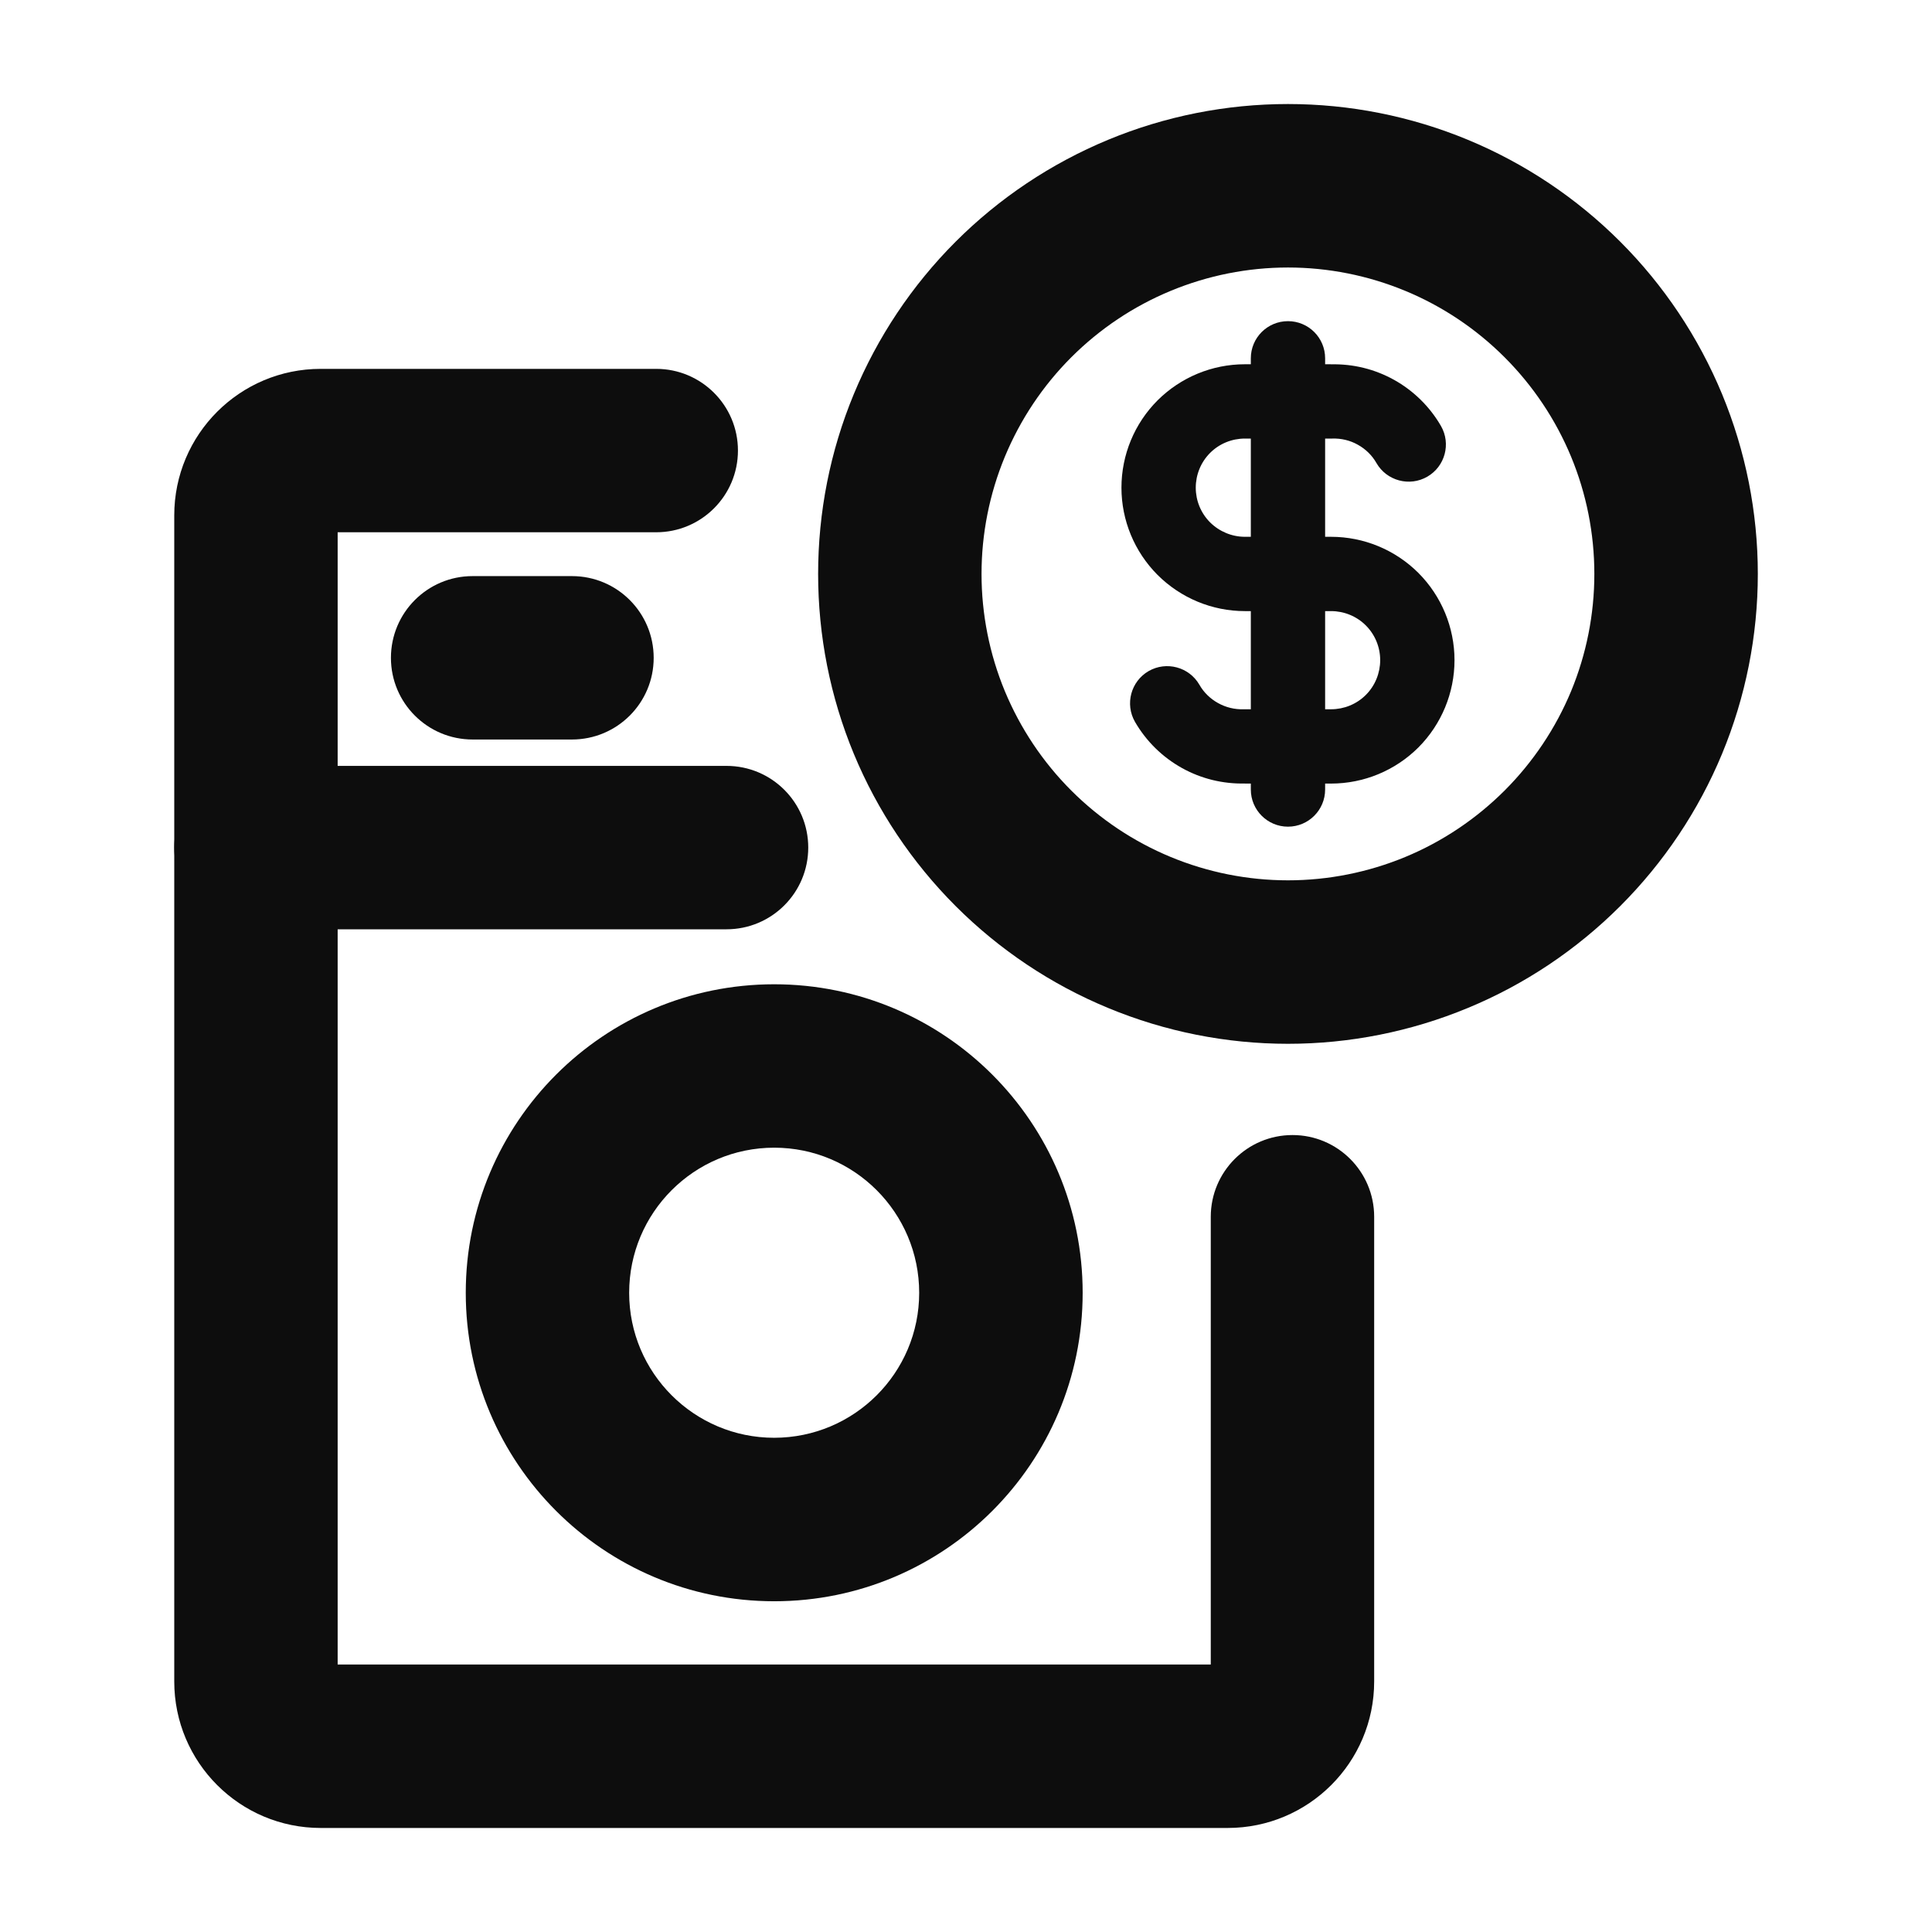
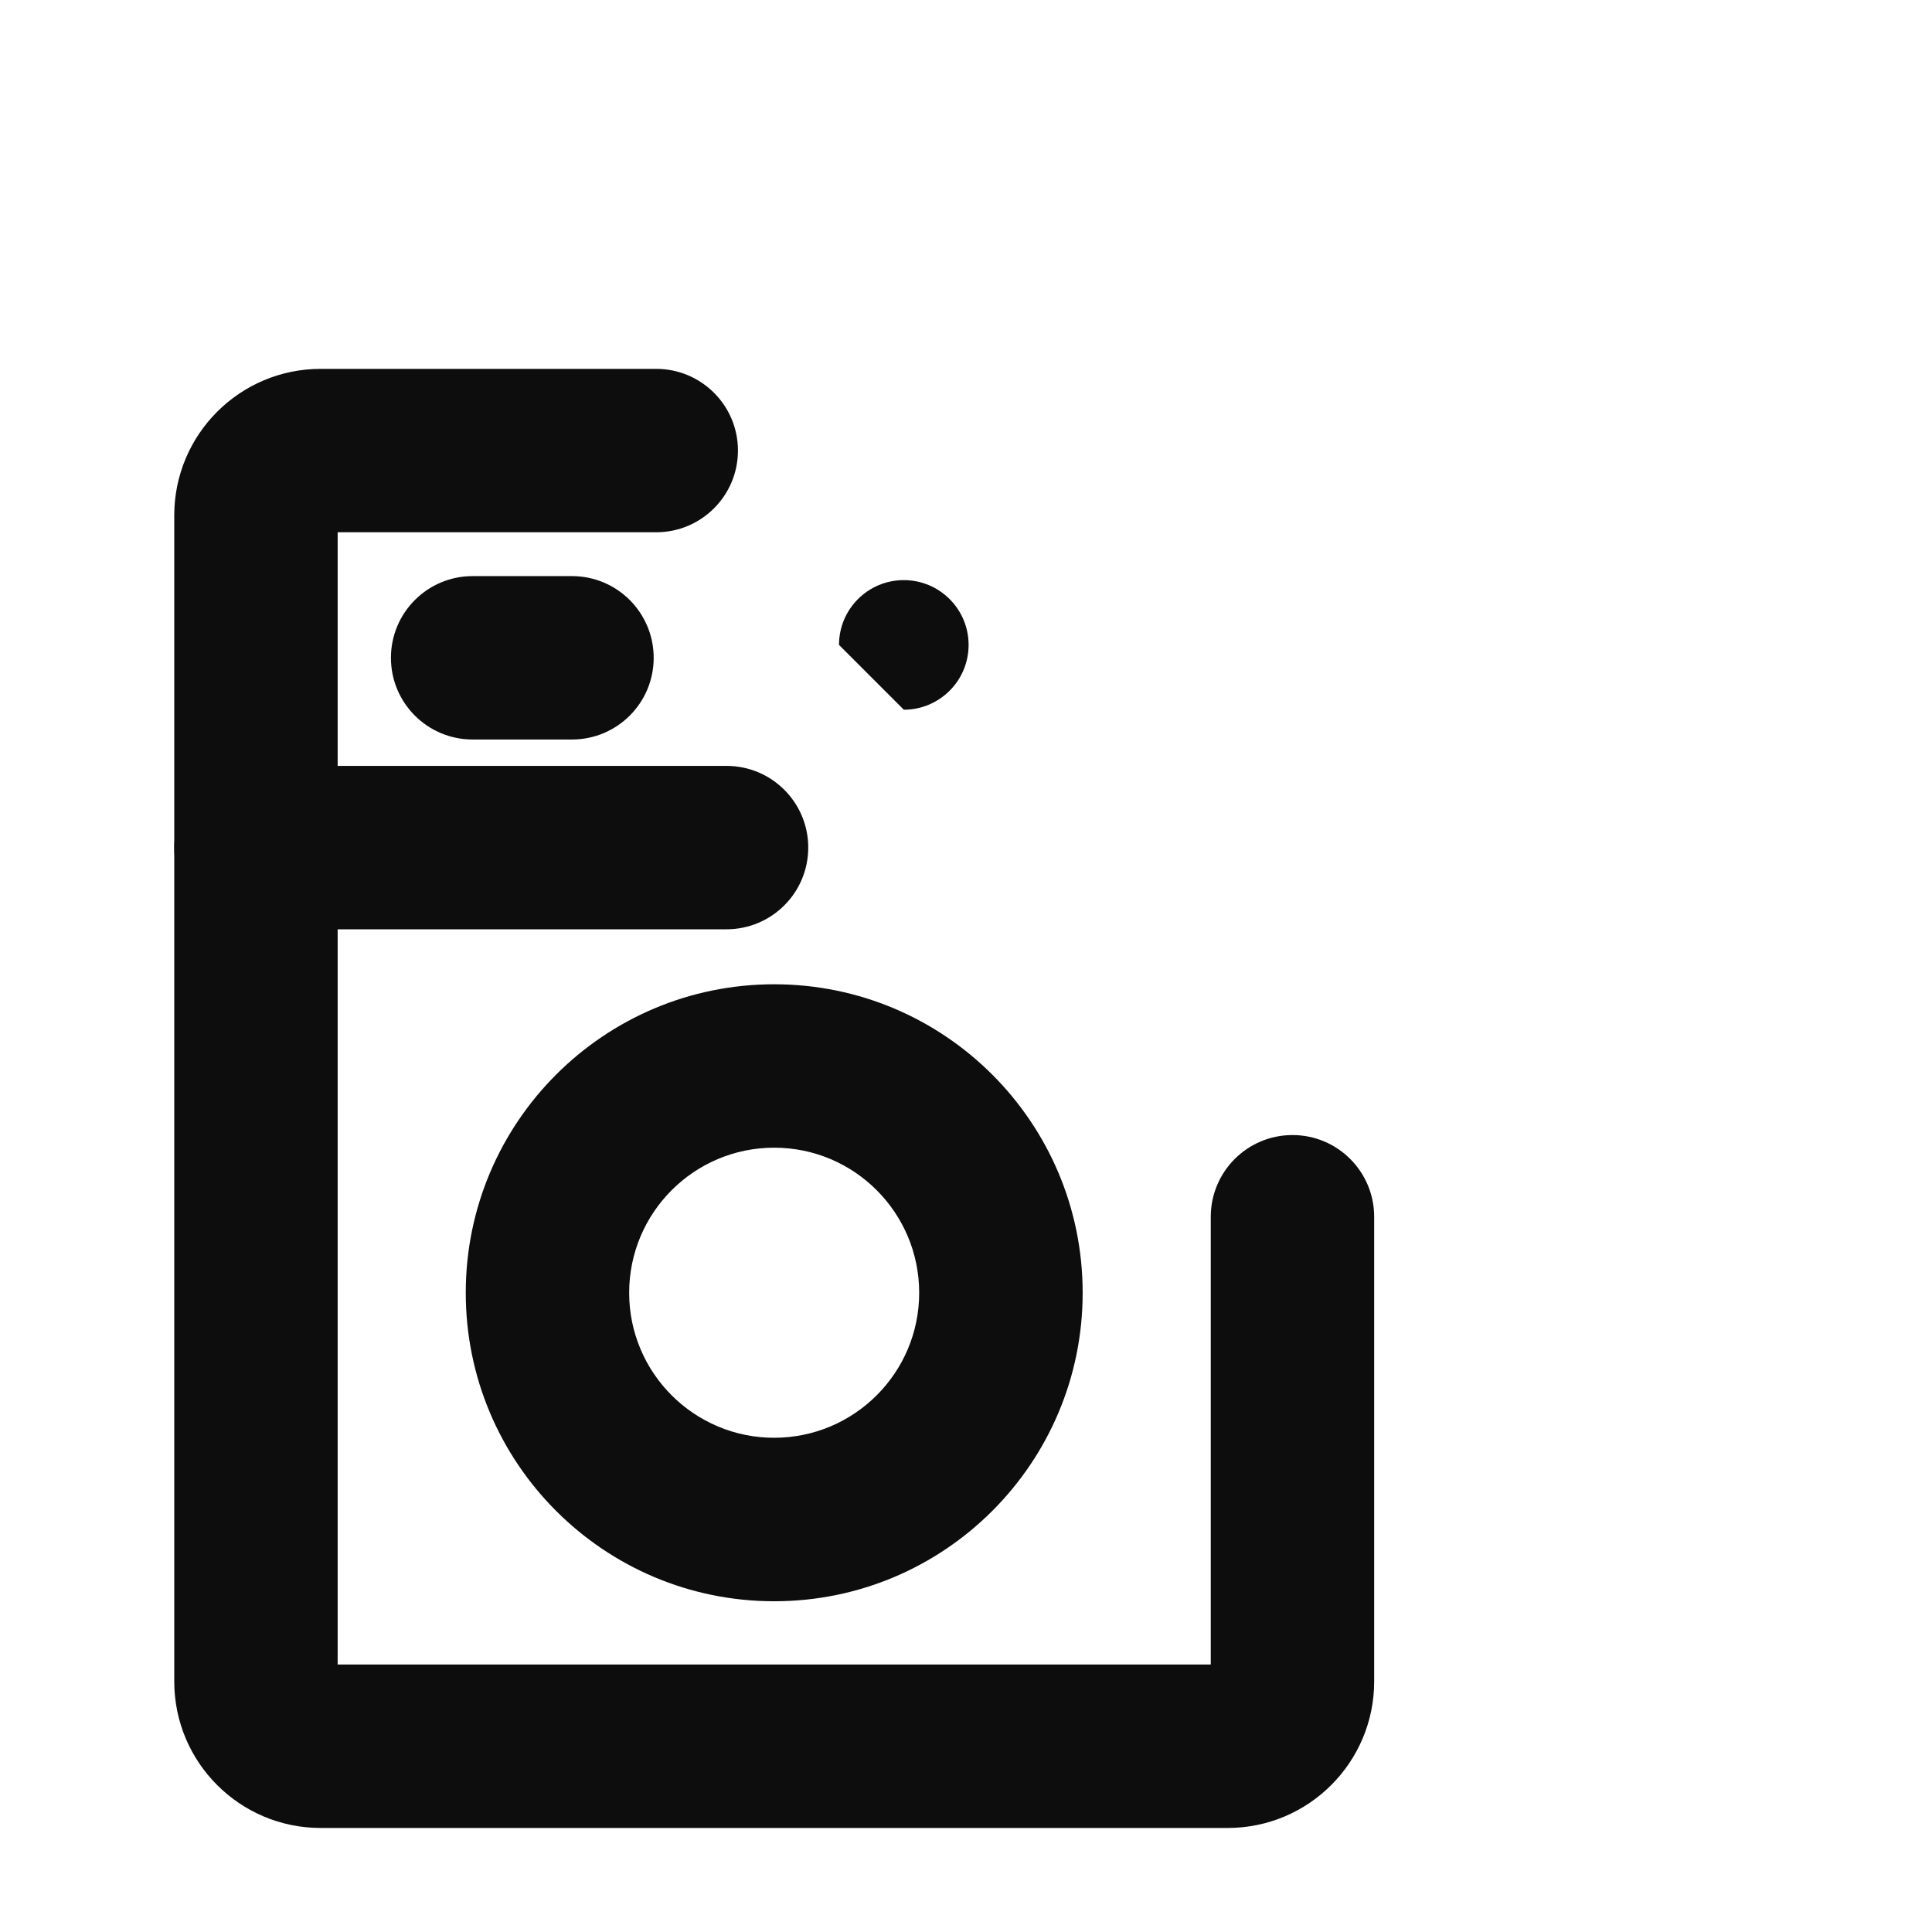
<svg xmlns="http://www.w3.org/2000/svg" width="26" height="26" viewBox="0 0 26 26" fill="none">
  <path d="M18.493 22.628C18.493 23.717 17.61 24.6 16.521 24.6H4.316C3.227 24.6 2.345 23.717 2.345 22.628V6.936C2.345 5.847 3.227 4.964 4.316 4.964H8.831C9.438 4.964 9.931 5.456 9.931 6.063C9.931 6.671 9.438 7.163 8.831 7.163H4.544V22.4H16.294V16.375C16.294 15.768 16.786 15.275 17.394 15.275C18.001 15.275 18.493 15.768 18.493 16.375V22.628Z" fill="#0D0D0D" />
  <path d="M9.777 10.307C10.385 10.307 10.877 10.799 10.877 11.406C10.877 12.014 10.385 12.506 9.777 12.506H3.444C2.837 12.506 2.345 12.014 2.345 11.406C2.345 10.799 2.837 10.307 3.444 10.307H9.777Z" fill="#0D0D0D" />
  <path d="M7.697 7.753C8.305 7.753 8.797 8.245 8.797 8.853C8.797 9.46 8.305 9.952 7.697 9.952H6.36C5.753 9.952 5.261 9.46 5.261 8.853C5.261 8.245 5.753 7.753 6.36 7.753H7.697Z" fill="#0D0D0D" />
-   <path d="M12.163 9.551C12.644 9.551 13.035 9.16 13.035 8.679C13.035 8.197 12.644 7.807 12.163 7.807C11.681 7.807 11.291 8.197 11.291 8.679C11.291 9.16 11.681 9.551 12.163 9.551Z" fill="#0D0D0D" />
+   <path d="M12.163 9.551C12.644 9.551 13.035 9.16 13.035 8.679C13.035 8.197 12.644 7.807 12.163 7.807C11.681 7.807 11.291 8.197 11.291 8.679Z" fill="#0D0D0D" />
  <path d="M12.37 17.398C12.37 16.32 11.496 15.445 10.419 15.445C9.341 15.445 8.467 16.32 8.467 17.398C8.467 18.475 9.341 19.349 10.419 19.349C11.496 19.348 12.37 18.475 12.37 17.398ZM14.57 17.398C14.57 19.69 12.711 21.549 10.419 21.549C8.126 21.549 6.268 19.69 6.268 17.398C6.268 15.105 8.126 13.246 10.419 13.246C12.711 13.246 14.57 15.105 14.57 17.398Z" fill="#0D0D0D" />
-   <path d="M21.456 7.724C21.456 7.182 21.35 6.646 21.143 6.146C20.935 5.645 20.631 5.191 20.248 4.808C19.865 4.425 19.411 4.121 18.911 3.914C18.411 3.707 17.874 3.6 17.333 3.6C16.791 3.6 16.255 3.707 15.755 3.914C15.255 4.121 14.8 4.425 14.417 4.808C14.034 5.191 13.731 5.645 13.523 6.146C13.316 6.646 13.209 7.182 13.209 7.724C13.209 8.265 13.316 8.802 13.523 9.302C13.731 9.802 14.034 10.256 14.417 10.639C14.8 11.022 15.255 11.326 15.755 11.533C16.255 11.74 16.792 11.847 17.333 11.847C17.874 11.847 18.411 11.74 18.911 11.533C19.411 11.326 19.865 11.021 20.248 10.639C20.631 10.256 20.935 9.802 21.143 9.302C21.35 8.802 21.456 8.265 21.456 7.724ZM23.656 7.724C23.656 8.554 23.493 9.376 23.175 10.144C22.857 10.911 22.391 11.607 21.804 12.194C21.217 12.781 20.52 13.248 19.753 13.565C18.986 13.883 18.163 14.047 17.333 14.047C16.503 14.047 15.68 13.883 14.913 13.565C14.146 13.248 13.448 12.781 12.861 12.194C12.274 11.607 11.808 10.911 11.49 10.144C11.172 9.376 11.01 8.554 11.01 7.724C11.01 6.893 11.172 6.071 11.49 5.304C11.808 4.537 12.274 3.839 12.861 3.252C13.448 2.665 14.146 2.199 14.913 1.881C15.68 1.563 16.503 1.4 17.333 1.4C18.163 1.4 18.986 1.563 19.753 1.881C20.52 2.199 21.217 2.665 21.804 3.252C22.391 3.839 22.857 4.537 23.175 5.304C23.492 6.071 23.656 6.893 23.656 7.724Z" fill="#0D0D0D" />
-   <path d="M18.574 8.884C18.574 8.709 18.505 8.541 18.381 8.417C18.257 8.293 18.088 8.224 17.913 8.224H17.833V9.545H17.913C18.088 9.545 18.257 9.476 18.381 9.352C18.505 9.228 18.574 9.059 18.574 8.884ZM19.574 8.884C19.574 9.324 19.399 9.747 19.088 10.059C18.776 10.37 18.354 10.545 17.913 10.545H17.833V10.625C17.833 10.901 17.609 11.125 17.333 11.125C17.057 11.125 16.833 10.901 16.833 10.625V10.545H16.753V10.544C16.457 10.551 16.166 10.48 15.907 10.336C15.644 10.19 15.425 9.975 15.274 9.714C15.137 9.475 15.219 9.169 15.458 9.031C15.697 8.894 16.003 8.976 16.141 9.215C16.2 9.319 16.288 9.404 16.393 9.462C16.497 9.52 16.616 9.549 16.735 9.545H16.833V8.224H16.753C16.312 8.224 15.89 8.048 15.578 7.737C15.267 7.425 15.092 7.003 15.092 6.563C15.092 6.122 15.267 5.699 15.578 5.388C15.89 5.077 16.312 4.902 16.753 4.902H16.833V4.822C16.833 4.545 17.057 4.322 17.333 4.322C17.609 4.322 17.833 4.545 17.833 4.822V4.902H17.913V4.903C18.209 4.896 18.5 4.967 18.759 5.111C19.022 5.257 19.241 5.472 19.392 5.733C19.529 5.972 19.447 6.277 19.208 6.415C18.969 6.553 18.662 6.471 18.524 6.232C18.465 6.128 18.378 6.043 18.273 5.985C18.169 5.926 18.049 5.898 17.93 5.902H17.833V7.224H17.913C18.354 7.224 18.776 7.399 19.088 7.71C19.399 8.022 19.574 8.444 19.574 8.884ZM16.092 6.563C16.092 6.738 16.161 6.906 16.285 7.03C16.409 7.153 16.578 7.224 16.753 7.224H16.833V5.902H16.753C16.578 5.902 16.409 5.971 16.285 6.095C16.161 6.219 16.092 6.388 16.092 6.563Z" fill="#0D0D0D" />
</svg>